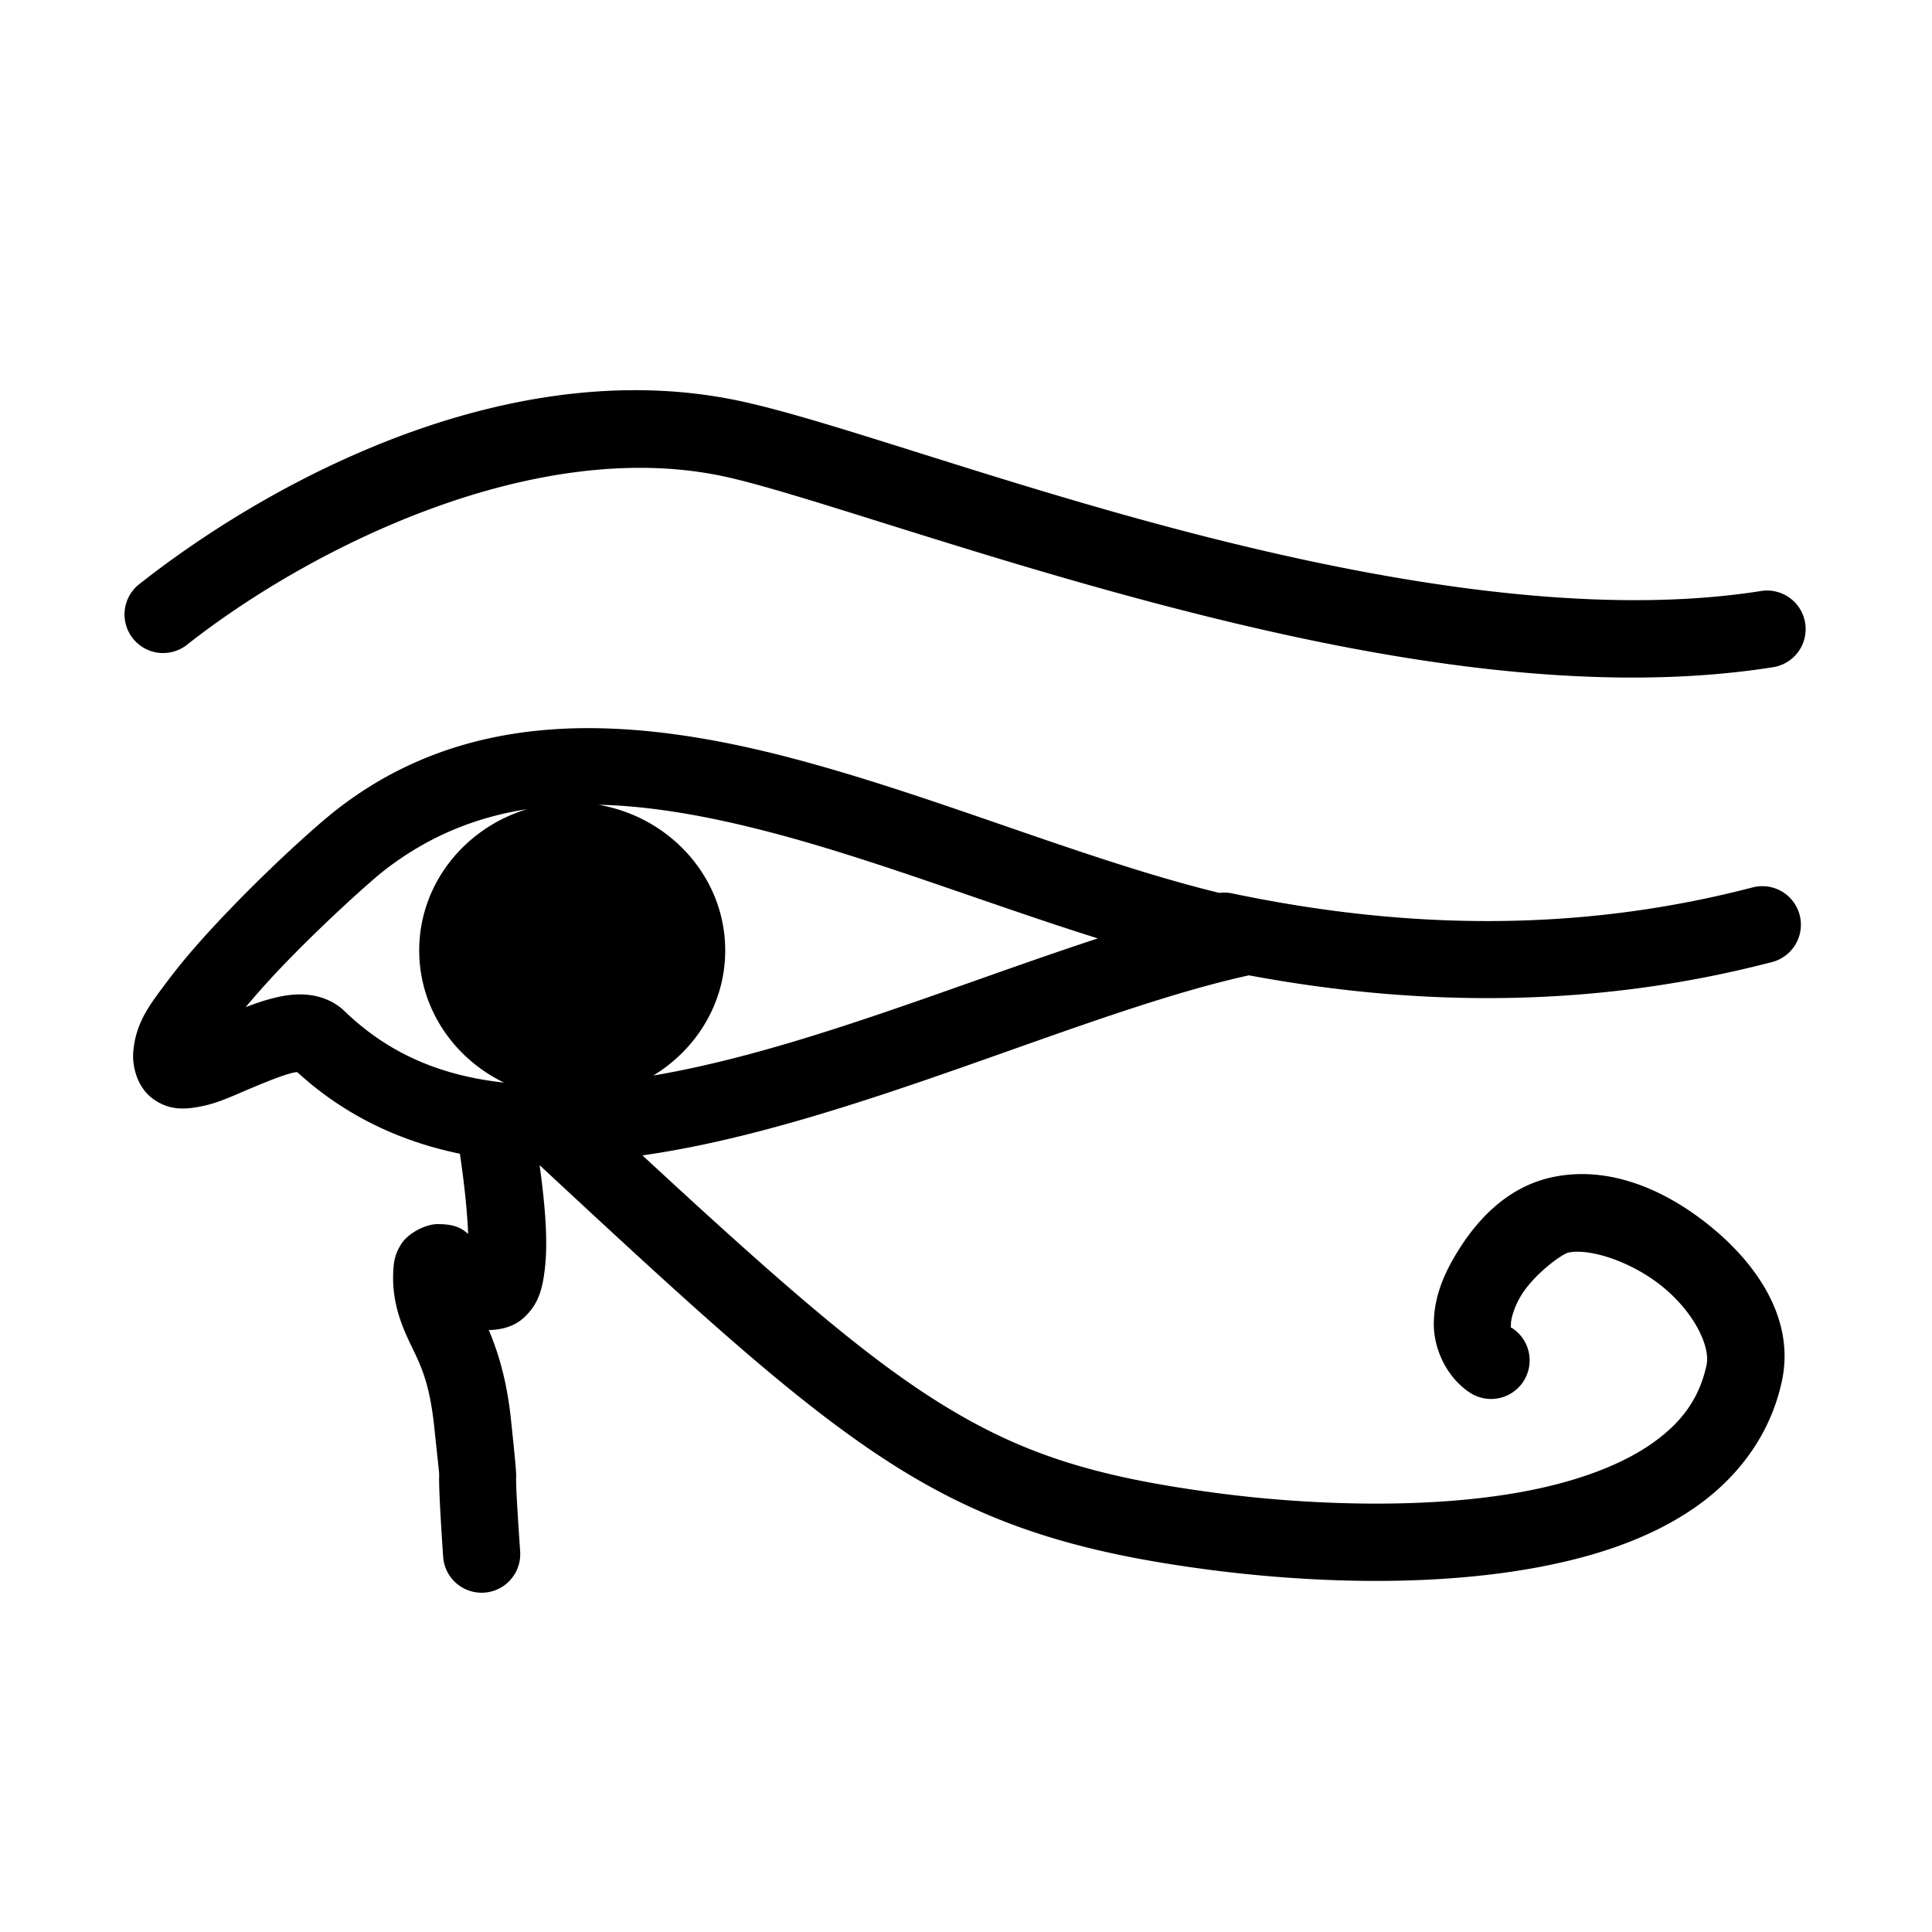
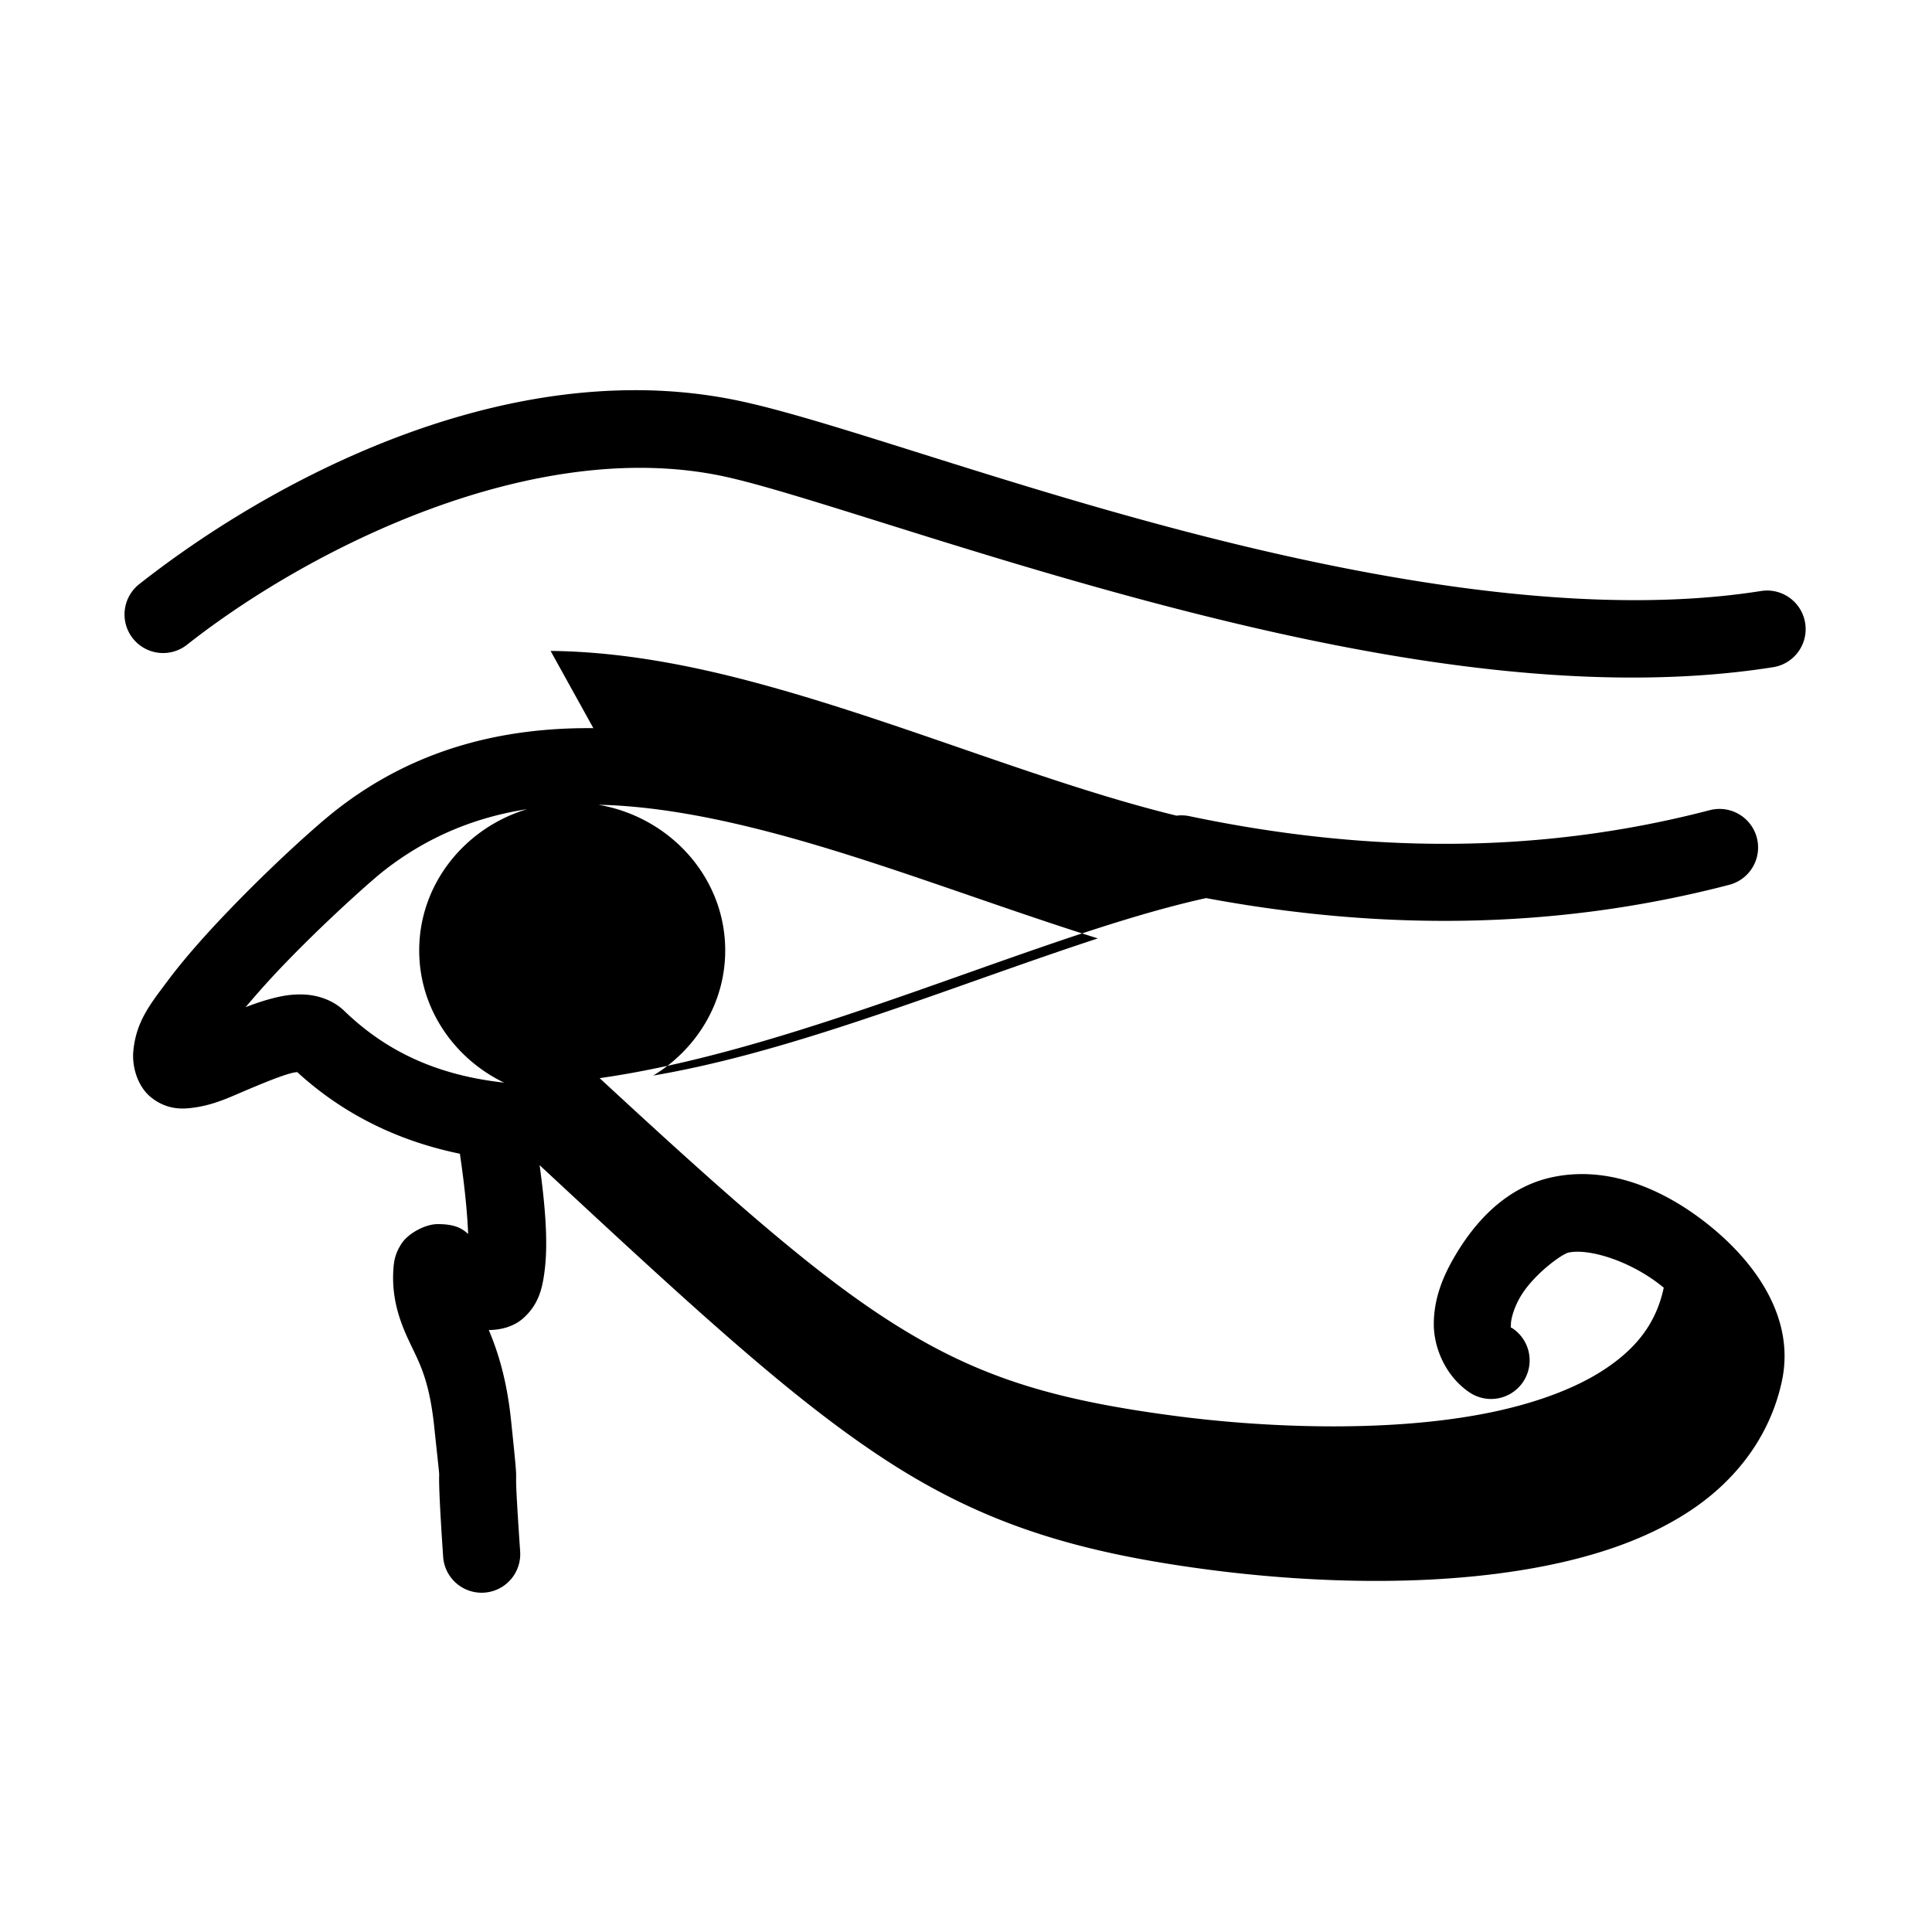
<svg xmlns="http://www.w3.org/2000/svg" width="800" height="800" viewBox="0 0 512 512">
-   <path fill="currentColor" d="M167.844 103.406c-51.02.152-100.492 27.427-130.875 51.344a10.225 10.225 0 1 0 12.655 16.063c32.636-25.69 91.61-55.075 141.625-44.688c19.426 4.034 65.063 20.658 116.906 34.25s110.76 24.492 161.75 16.438a10.22 10.22 0 1 0-3.22-20.188c-45.672 7.215-102.65-2.71-153.342-16c-50.694-13.29-94.236-29.577-117.938-34.5c-7.522-1.562-15.09-2.416-22.625-2.656a135 135 0 0 0-4.936-.064zM157.25 192.97c-24.192-.214-47.535 5.535-68.22 21.75c-5.46 4.28-17.325 14.996-28.905 27.093c-5.79 6.048-11.367 12.32-15.813 18.28c-4.445 5.962-8.345 10.69-9 18.72c-.288 3.542.914 9.19 5.126 12.312c4.21 3.12 8.204 2.782 10.937 2.406c5.466-.75 9.55-2.78 14-4.655s8.895-3.714 11.78-4.47c.94-.244 1.203-.234 1.626-.28c12.617 11.568 27.404 18.405 43.095 21.625c1.378 9.367 1.992 16.297 2.188 21.25c-1.443-1.247-3.184-2.63-8.157-2.594c-3.154.024-7.63 2.35-9.47 5.125c-1.836 2.777-2.06 4.986-2.186 6.845c-.623 9.155 2.688 16.01 5.063 20.938c2.374 4.926 4.582 9.548 5.78 20.968c1.323 12.59 1.3 11.762 1.282 12.908c-.017 1.145-.087 4.432 1.063 21.375a10.227 10.227 0 1 0 20.406-1.407c-1.137-16.762-1.084-18.207-1.063-19.656c.023-1.45-.052-2.756-1.374-15.344c-1.135-10.816-3.6-18.323-5.875-23.687c3.072-.027 6.512-.81 9.095-3.095c4.126-3.65 5.072-7.907 5.656-12.25c.904-6.707.504-15.36-1.28-28.344c41.292 38.376 67.568 62.575 92.53 78.658c25.6 16.49 49.865 23.933 84.47 28.5c25.058 3.306 58.41 4.946 88.063-.688c14.826-2.817 28.813-7.448 40.375-15.25c11.56-7.802 20.63-19.3 23.78-34c3.47-16.188-6.37-30.54-18.25-40.438c-11.88-9.896-27.095-16.847-42.468-13.625c-12.115 2.54-20.626 11.56-26.47 21.844c-2.92 5.144-5.082 10.818-5.06 17.22c.02 6.402 3.28 13.846 9.467 18a10.223 10.223 0 1 0 11.407-16.97c-.77-.515-.434.158-.438-1.092s.69-4.094 2.375-7.063c3.374-5.937 11.07-11.553 12.908-11.938c5.578-1.17 16.894 2.38 25.218 9.313s12.36 15.725 11.344 20.47c-1.983 9.254-7.022 15.79-15.25 21.342c-8.228 5.554-19.71 9.647-32.75 12.125c-26.083 4.957-58.073 3.604-81.594.5c-33.082-4.365-52.926-10.53-76.062-25.437c-20.04-12.91-42.648-32.91-76.344-64.063c10.808-1.54 21.75-3.933 32.72-6.843c45.45-12.058 91.97-32.94 128-40.875c45.925 8.557 92.254 8.56 138.56-3.5a10.218 10.218 0 0 0-2.436-20.126a10.2 10.2 0 0 0-2.72.344c-45.82 11.935-91.592 11.27-137.874 1.562a10.2 10.2 0 0 0-3.375-.125c-35.68-8.707-75.075-25.725-113.938-35.875c-15.675-4.094-31.543-7.024-47.093-7.656c-1.62-.066-3.23-.11-4.844-.125zm1.375 20.31c1.055.026 2.122.044 3.188.095c13.332.643 27.435 3.295 42.218 7.156c27.964 7.304 57.475 18.91 86.907 28.157c-30.342 9.936-62.537 22.768-93.218 30.907c-8.37 2.22-16.604 4.077-24.595 5.437c11.364-6.918 19.063-19.127 19.063-33.155c0-19.417-14.72-35.375-33.563-38.594zm-18.938 1.157c-16.412 4.936-28.593 19.753-28.593 37.438c0 15.4 9.24 28.612 22.47 35.03c-16.355-1.81-30.32-7.407-42.283-18.967c-3.2-3.094-7.37-4.215-10.624-4.375c-3.253-.16-6.013.37-8.656 1.062c-2.393.625-4.683 1.43-6.906 2.28a224 224 0 0 1 9.812-10.936c10.864-11.35 23.386-22.52 26.75-25.157c11.7-9.17 24.4-14.253 38.03-16.375" />
+   <path fill="currentColor" d="M167.844 103.406c-51.02.152-100.492 27.427-130.875 51.344a10.225 10.225 0 1 0 12.655 16.063c32.636-25.69 91.61-55.075 141.625-44.688c19.426 4.034 65.063 20.658 116.906 34.25s110.76 24.492 161.75 16.438a10.22 10.22 0 1 0-3.22-20.188c-45.672 7.215-102.65-2.71-153.342-16c-50.694-13.29-94.236-29.577-117.938-34.5c-7.522-1.562-15.09-2.416-22.625-2.656a135 135 0 0 0-4.936-.064zM157.25 192.97c-24.192-.214-47.535 5.535-68.22 21.75c-5.46 4.28-17.325 14.996-28.905 27.093c-5.79 6.048-11.367 12.32-15.813 18.28c-4.445 5.962-8.345 10.69-9 18.72c-.288 3.542.914 9.19 5.126 12.312c4.21 3.12 8.204 2.782 10.937 2.406c5.466-.75 9.55-2.78 14-4.655s8.895-3.714 11.78-4.47c.94-.244 1.203-.234 1.626-.28c12.617 11.568 27.404 18.405 43.095 21.625c1.378 9.367 1.992 16.297 2.188 21.25c-1.443-1.247-3.184-2.63-8.157-2.594c-3.154.024-7.63 2.35-9.47 5.125c-1.836 2.777-2.06 4.986-2.186 6.845c-.623 9.155 2.688 16.01 5.063 20.938c2.374 4.926 4.582 9.548 5.78 20.968c1.323 12.59 1.3 11.762 1.282 12.908c-.017 1.145-.087 4.432 1.063 21.375a10.227 10.227 0 1 0 20.406-1.407c-1.137-16.762-1.084-18.207-1.063-19.656c.023-1.45-.052-2.756-1.374-15.344c-1.135-10.816-3.6-18.323-5.875-23.687c3.072-.027 6.512-.81 9.095-3.095c4.126-3.65 5.072-7.907 5.656-12.25c.904-6.707.504-15.36-1.28-28.344c41.292 38.376 67.568 62.575 92.53 78.658c25.6 16.49 49.865 23.933 84.47 28.5c25.058 3.306 58.41 4.946 88.063-.688c14.826-2.817 28.813-7.448 40.375-15.25c11.56-7.802 20.63-19.3 23.78-34c3.47-16.188-6.37-30.54-18.25-40.438c-11.88-9.896-27.095-16.847-42.468-13.625c-12.115 2.54-20.626 11.56-26.47 21.844c-2.92 5.144-5.082 10.818-5.06 17.22c.02 6.402 3.28 13.846 9.467 18a10.223 10.223 0 1 0 11.407-16.97c-.77-.515-.434.158-.438-1.092s.69-4.094 2.375-7.063c3.374-5.937 11.07-11.553 12.908-11.938c5.578-1.17 16.894 2.38 25.218 9.313c-1.983 9.254-7.022 15.79-15.25 21.342c-8.228 5.554-19.71 9.647-32.75 12.125c-26.083 4.957-58.073 3.604-81.594.5c-33.082-4.365-52.926-10.53-76.062-25.437c-20.04-12.91-42.648-32.91-76.344-64.063c10.808-1.54 21.75-3.933 32.72-6.843c45.45-12.058 91.97-32.94 128-40.875c45.925 8.557 92.254 8.56 138.56-3.5a10.218 10.218 0 0 0-2.436-20.126a10.2 10.2 0 0 0-2.72.344c-45.82 11.935-91.592 11.27-137.874 1.562a10.2 10.2 0 0 0-3.375-.125c-35.68-8.707-75.075-25.725-113.938-35.875c-15.675-4.094-31.543-7.024-47.093-7.656c-1.62-.066-3.23-.11-4.844-.125zm1.375 20.31c1.055.026 2.122.044 3.188.095c13.332.643 27.435 3.295 42.218 7.156c27.964 7.304 57.475 18.91 86.907 28.157c-30.342 9.936-62.537 22.768-93.218 30.907c-8.37 2.22-16.604 4.077-24.595 5.437c11.364-6.918 19.063-19.127 19.063-33.155c0-19.417-14.72-35.375-33.563-38.594zm-18.938 1.157c-16.412 4.936-28.593 19.753-28.593 37.438c0 15.4 9.24 28.612 22.47 35.03c-16.355-1.81-30.32-7.407-42.283-18.967c-3.2-3.094-7.37-4.215-10.624-4.375c-3.253-.16-6.013.37-8.656 1.062c-2.393.625-4.683 1.43-6.906 2.28a224 224 0 0 1 9.812-10.936c10.864-11.35 23.386-22.52 26.75-25.157c11.7-9.17 24.4-14.253 38.03-16.375" />
</svg>